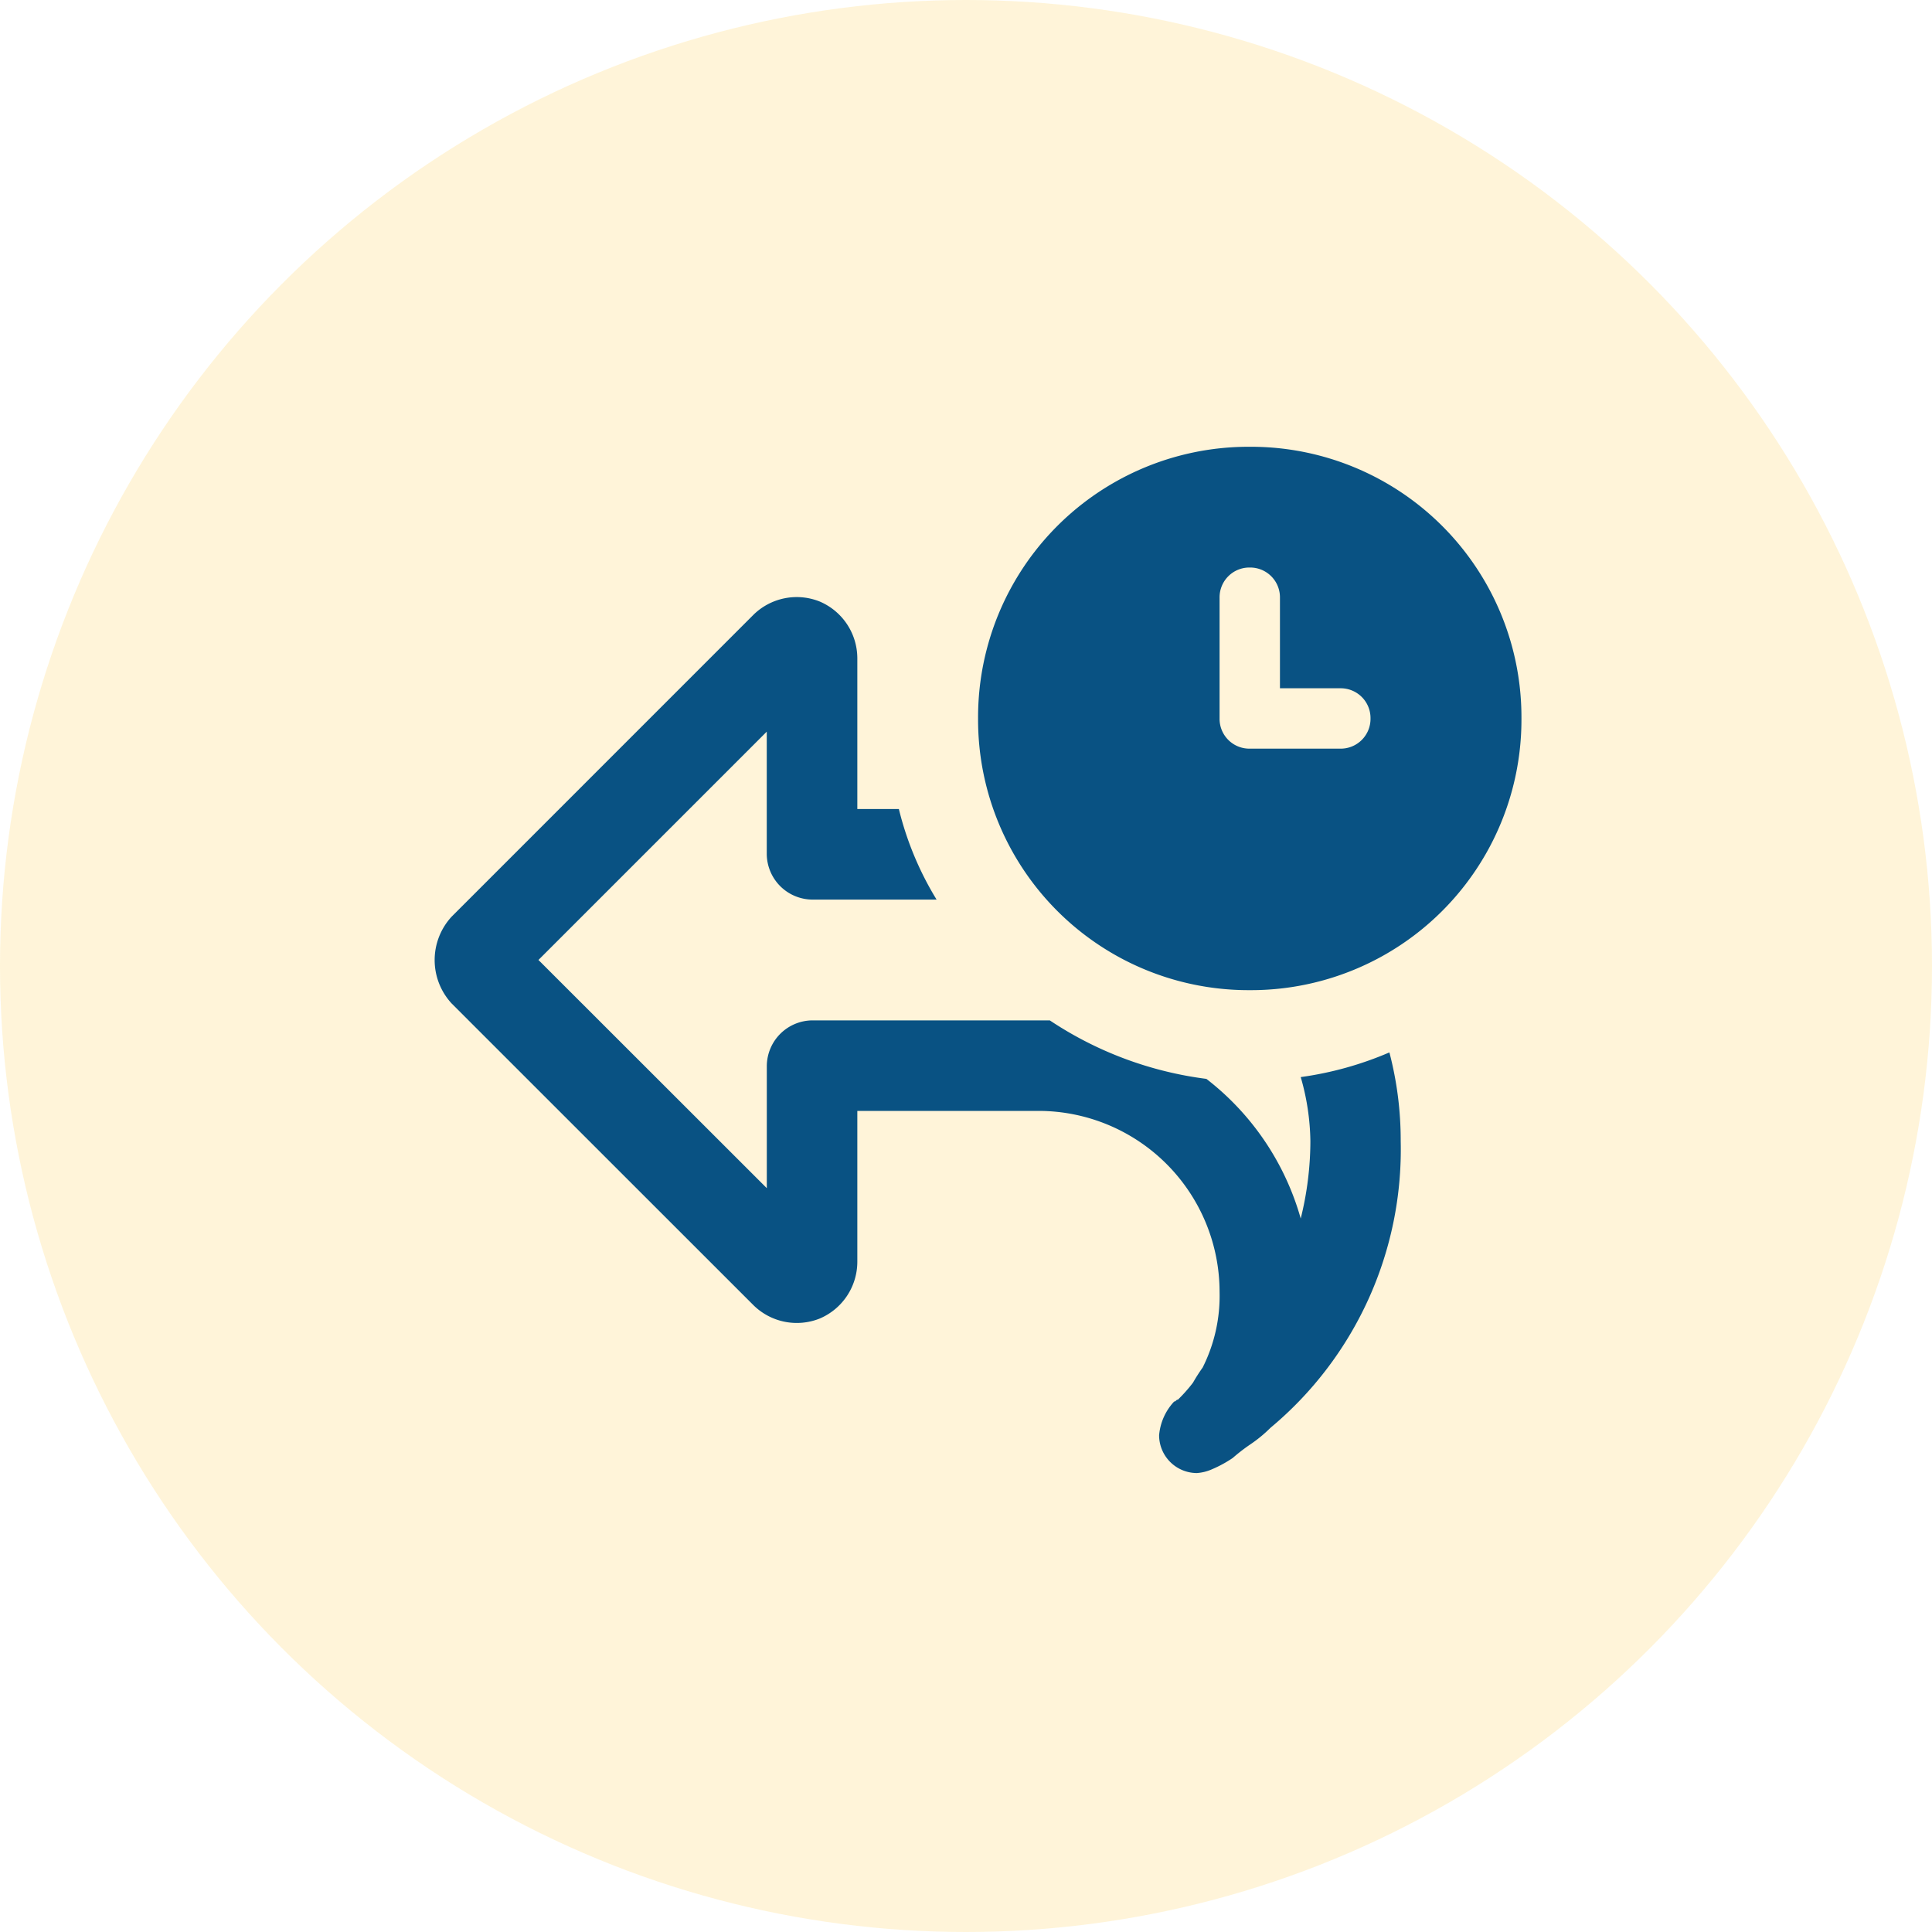
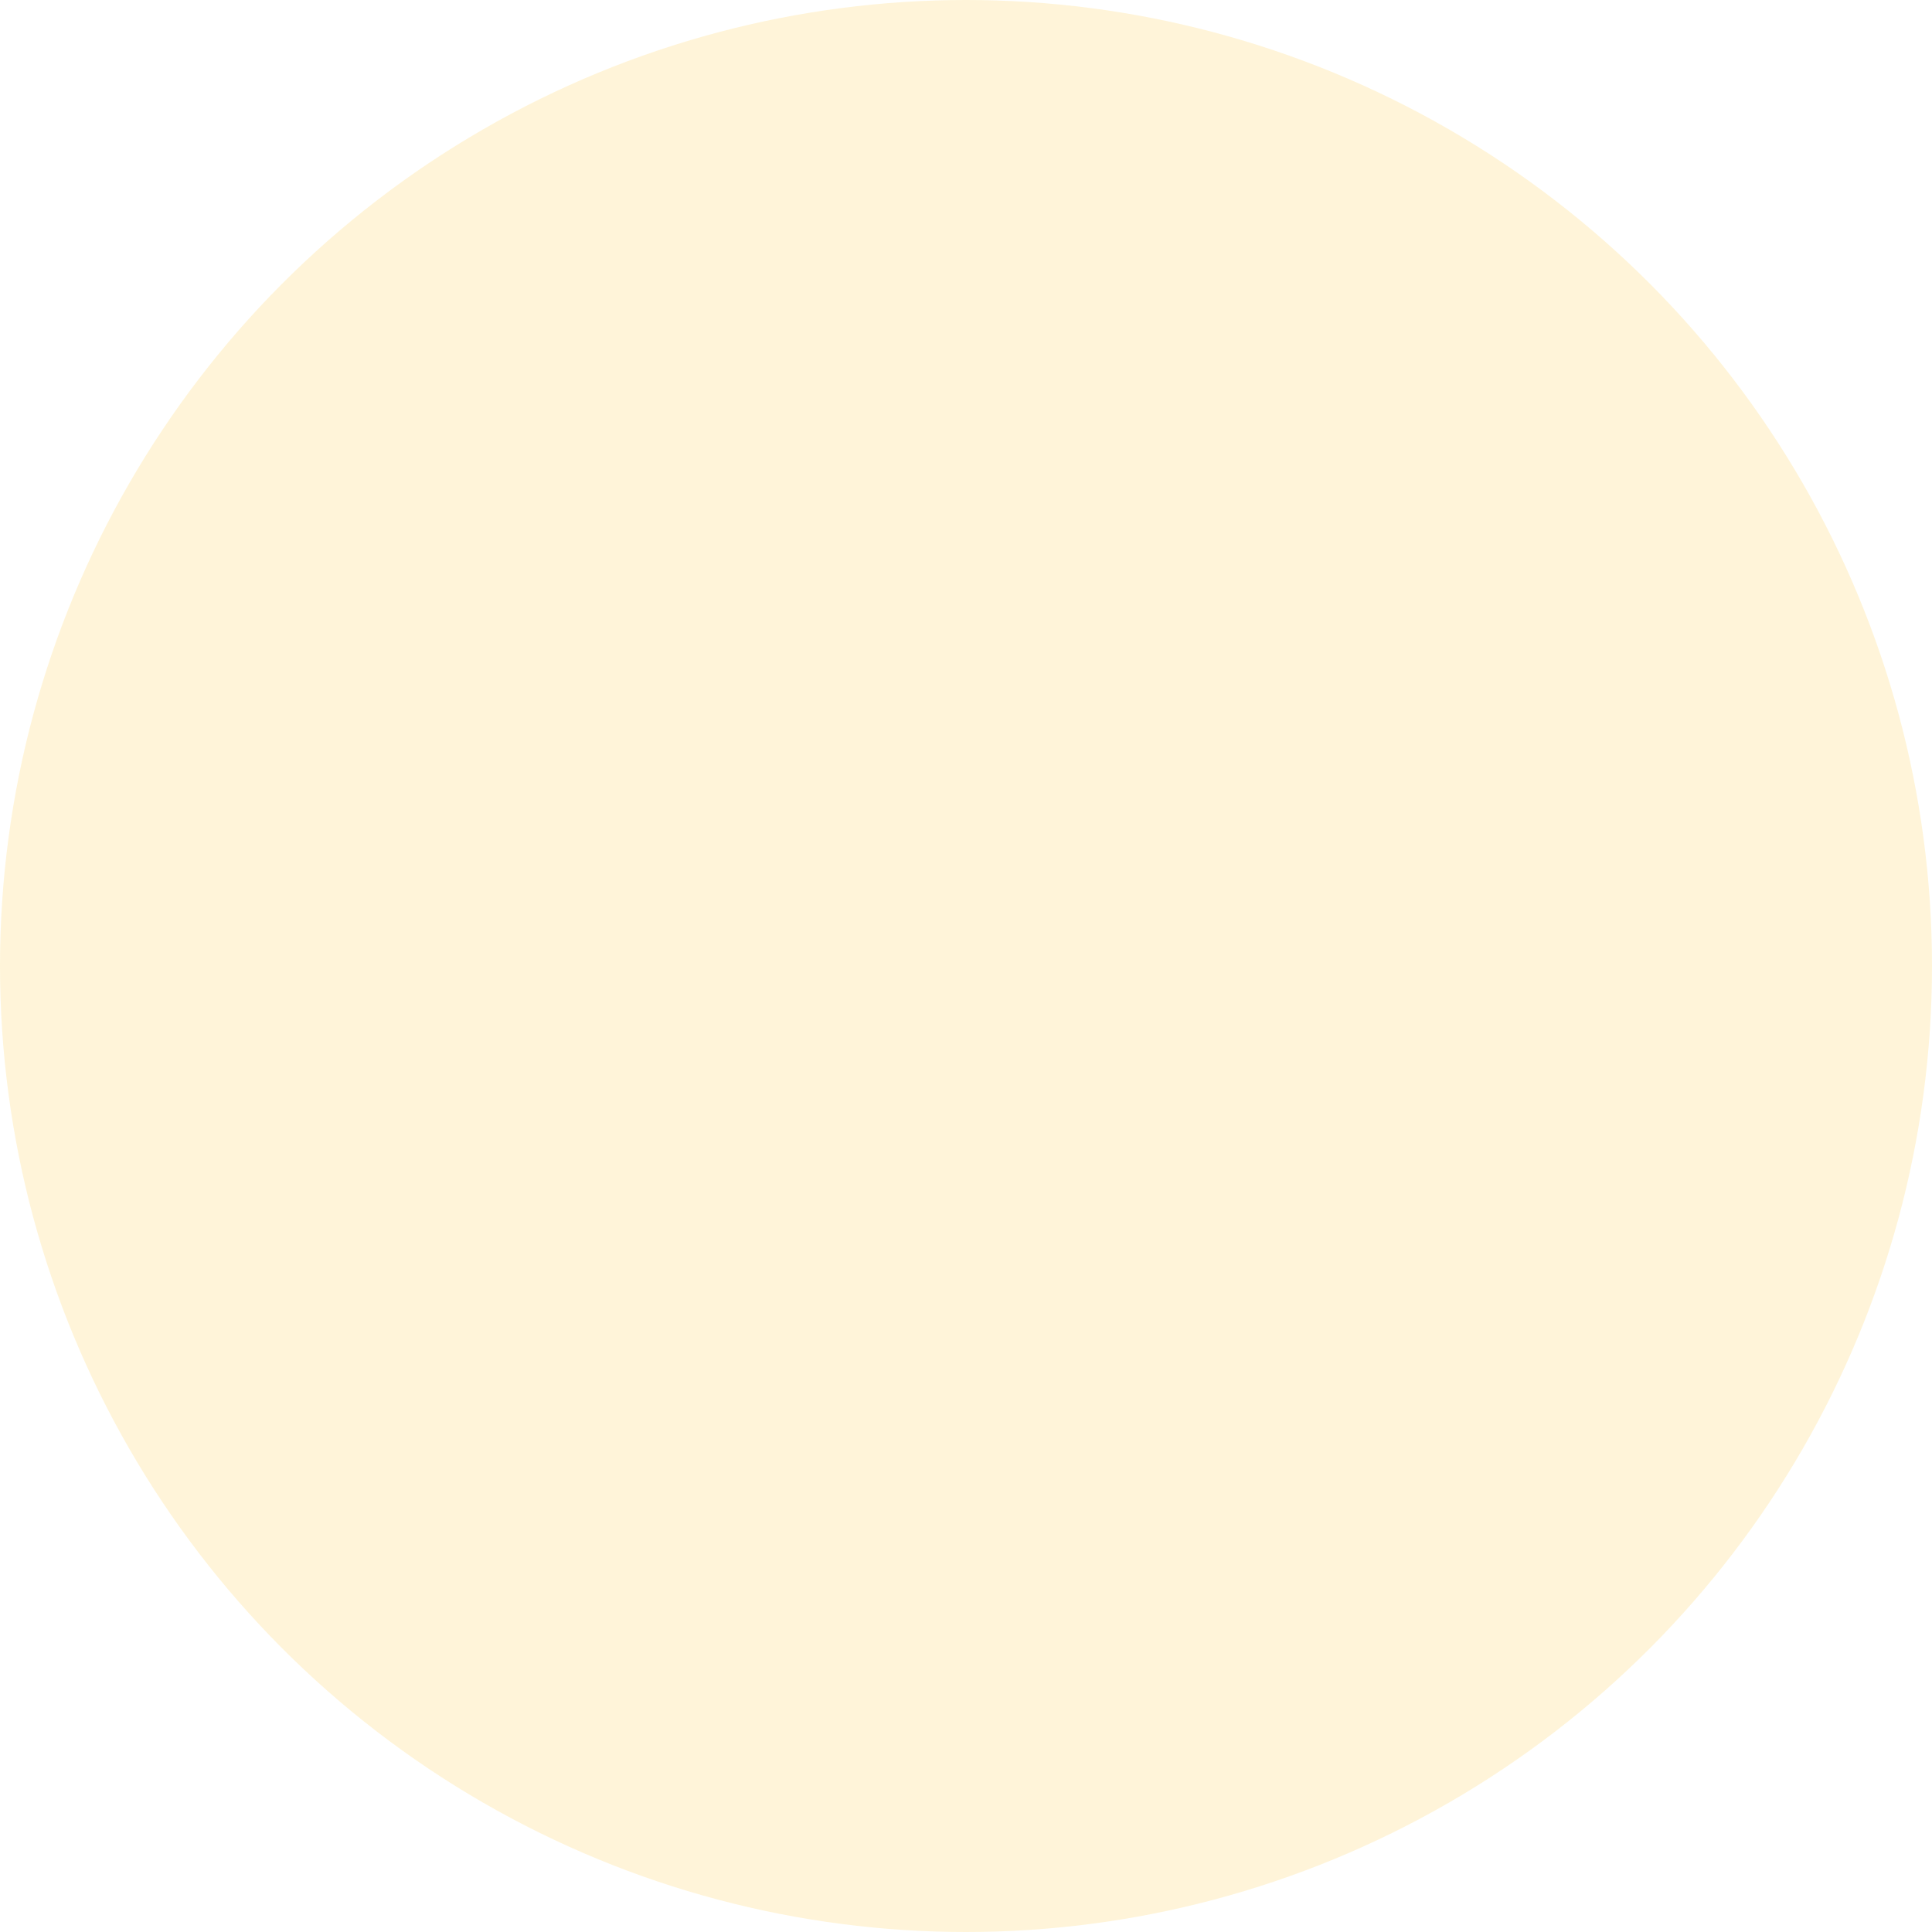
<svg xmlns="http://www.w3.org/2000/svg" width="40" height="40" viewBox="0 0 40 40">
  <g id="Deliver_Icon" data-name="Deliver Icon" transform="translate(-258 -1696)">
    <g id="Group_2605" data-name="Group 2605" transform="translate(0 -58)">
      <g id="Group_1474" data-name="Group 1474" transform="translate(38 131)" opacity="0.194">
        <circle id="Ellipse_166" data-name="Ellipse 166" cx="20" cy="20" r="20" transform="translate(220 1623)" fill="#ffc837" />
      </g>
    </g>
-     <path id="Path_19290" data-name="Path 19290" d="M22.5-13.125a5.6,5.6,0,0,0-5.625-5.625,5.6,5.6,0,0,0-5.625,5.625A5.6,5.6,0,0,0,16.875-7.5,5.6,5.6,0,0,0,22.5-13.125ZM16.875-16.25a.617.617,0,0,1,.625.625v1.875h1.25a.617.617,0,0,1,.625.625.617.617,0,0,1-.625.625H16.875a.617.617,0,0,1-.625-.625v-2.5A.617.617,0,0,1,16.875-16.25ZM20-4.375a7.169,7.169,0,0,0-.234-1.836A7.087,7.087,0,0,1,17.93-5.7a4.961,4.961,0,0,1,.2,1.328,6.658,6.658,0,0,1-.2,1.6,5.563,5.563,0,0,0-1.953-2.891,7.563,7.563,0,0,1-3.242-1.211H7.813a.951.951,0,0,0-.937.938V-3.4L2.148-8.125l4.727-4.727v2.539a.951.951,0,0,0,.938.938h2.578a6.578,6.578,0,0,1-.781-1.875H8.75v-3.125a1.279,1.279,0,0,0-.781-1.172,1.278,1.278,0,0,0-1.367.273L.352-9.023a1.324,1.324,0,0,0,0,1.8L6.6-.977A1.278,1.278,0,0,0,7.969-.7,1.279,1.279,0,0,0,8.75-1.875V-5H12.5a3.751,3.751,0,0,1,3.75,3.75A3.3,3.3,0,0,1,15.9.313a3.6,3.6,0,0,0-.2.313,3.194,3.194,0,0,1-.312.352c-.039,0-.039.039-.078.039a1.164,1.164,0,0,0-.312.7.784.784,0,0,0,.781.781.919.919,0,0,0,.313-.078,2.5,2.5,0,0,0,.43-.234,3.783,3.783,0,0,1,.352-.273,2.849,2.849,0,0,0,.43-.352A7.5,7.5,0,0,0,20-4.375Z" transform="translate(267 1724)" fill="#095283" />
  </g>
</svg>